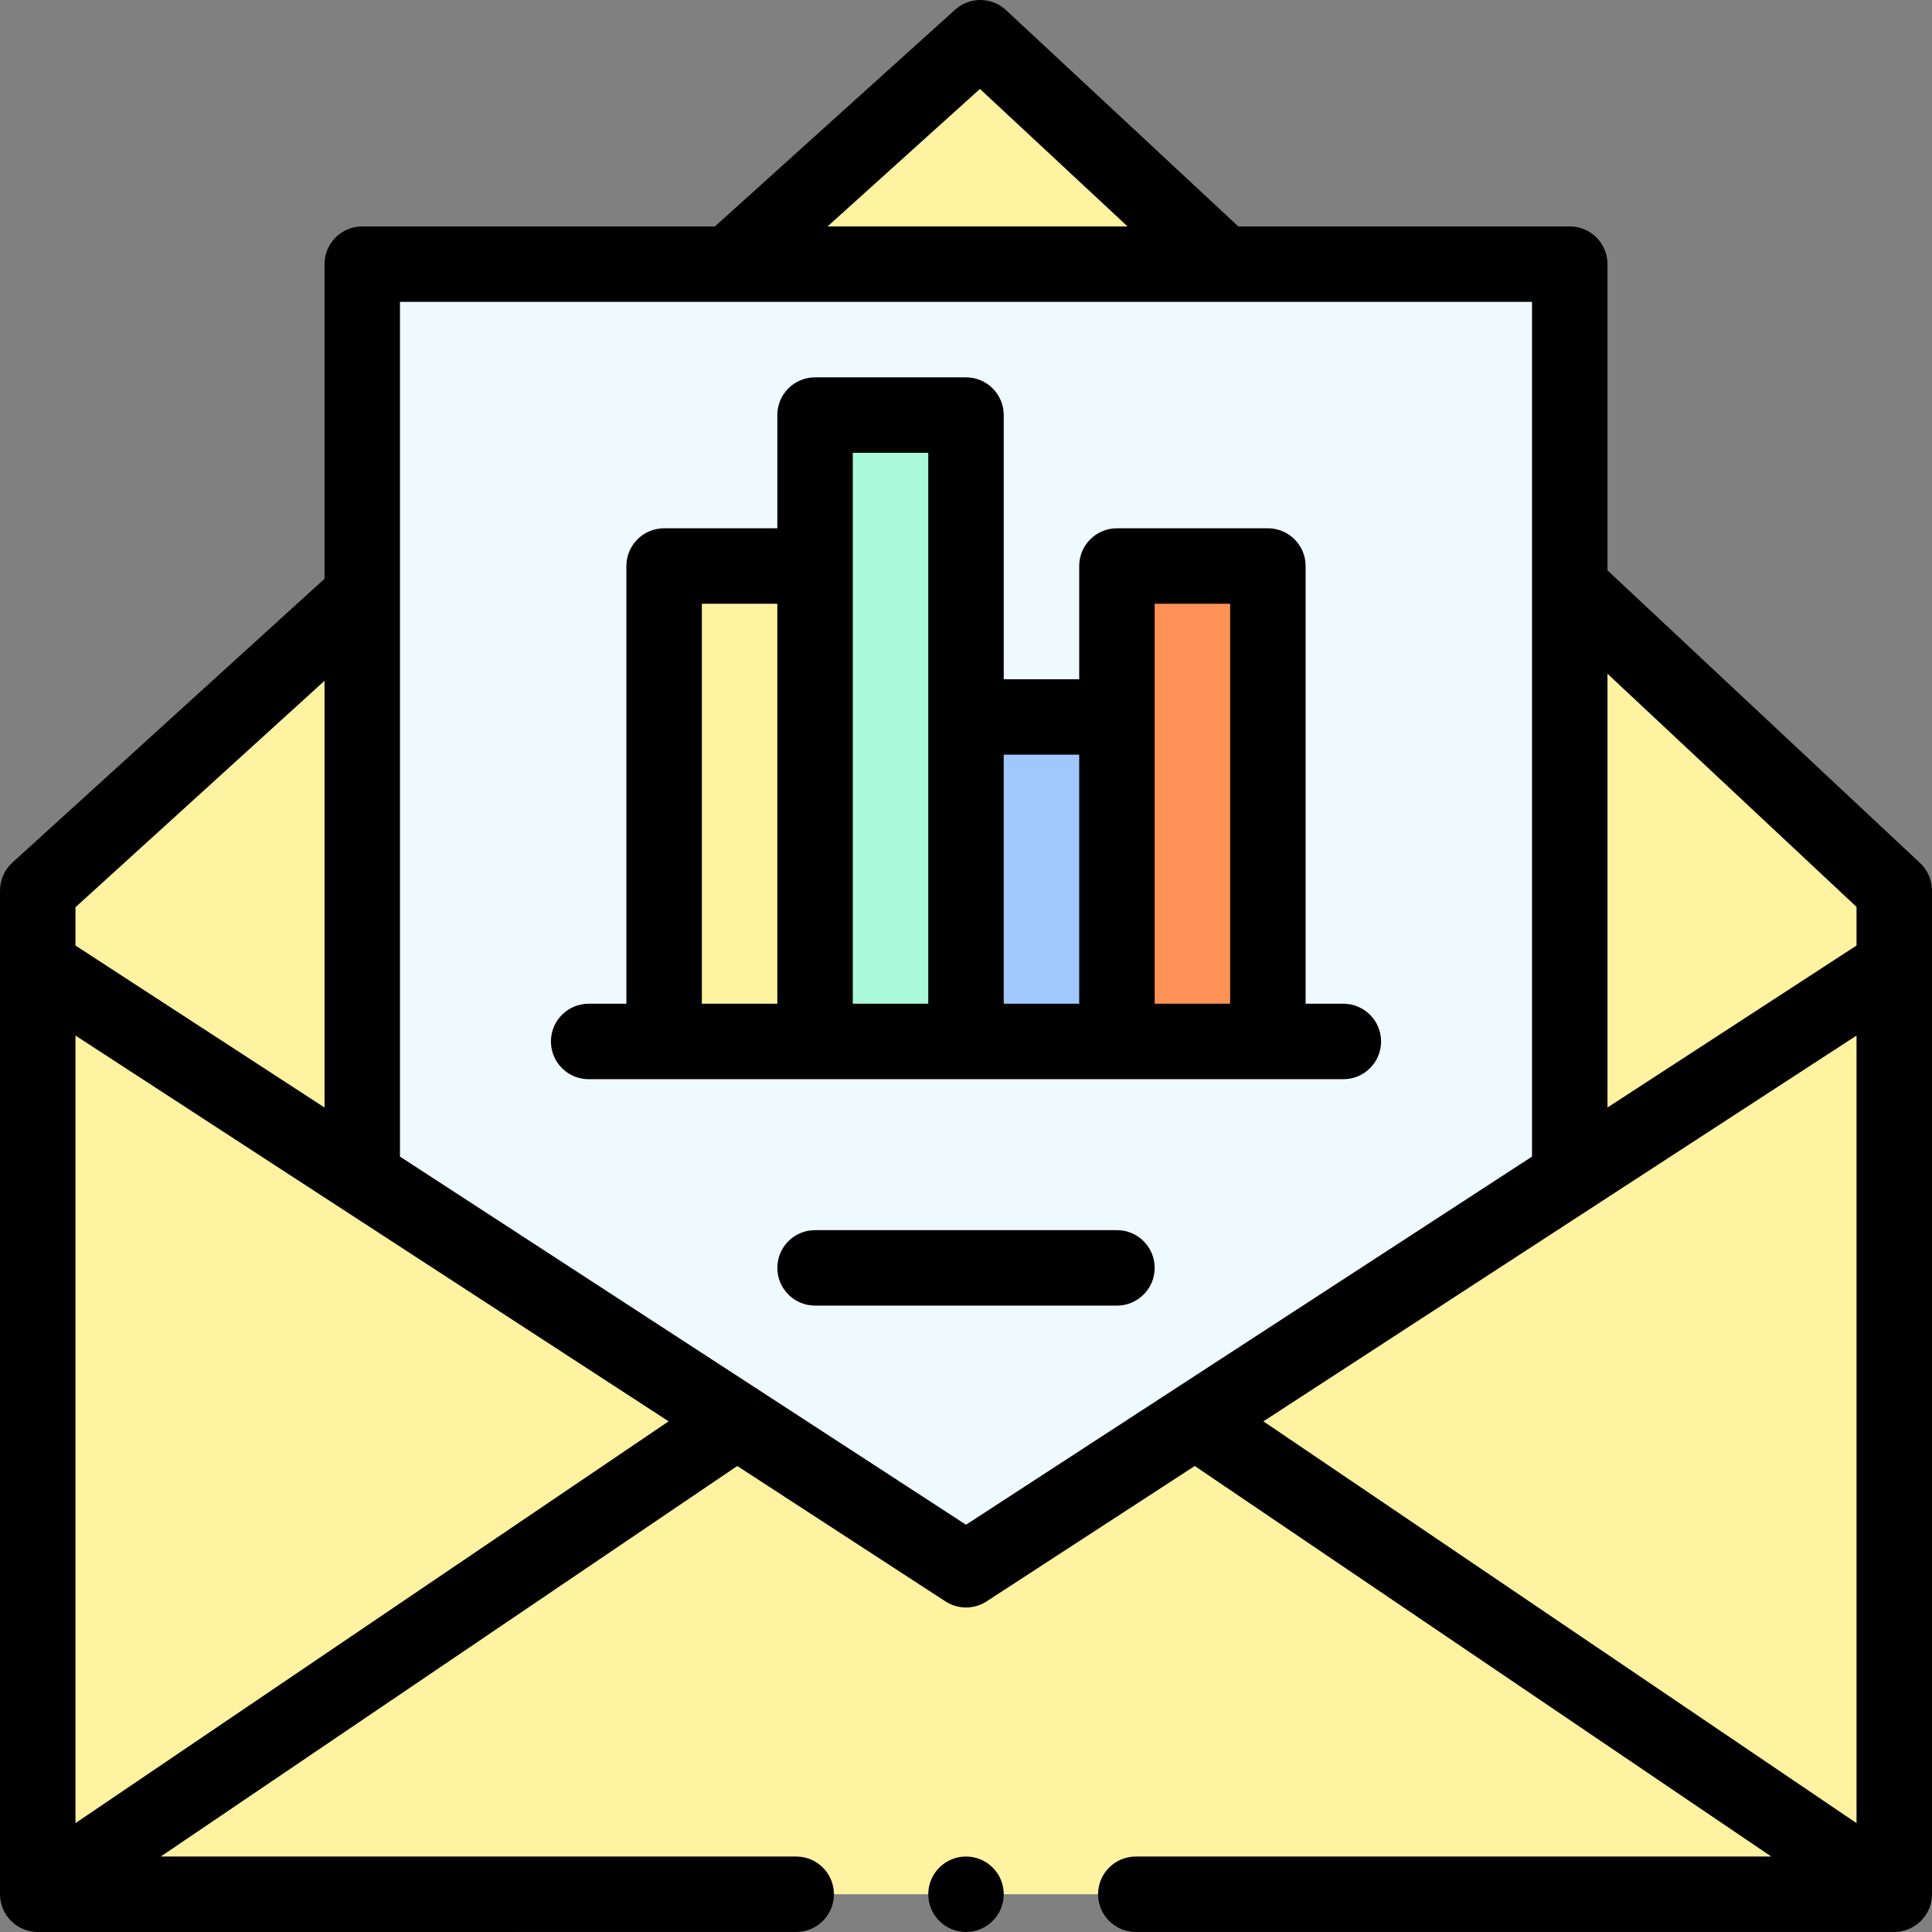
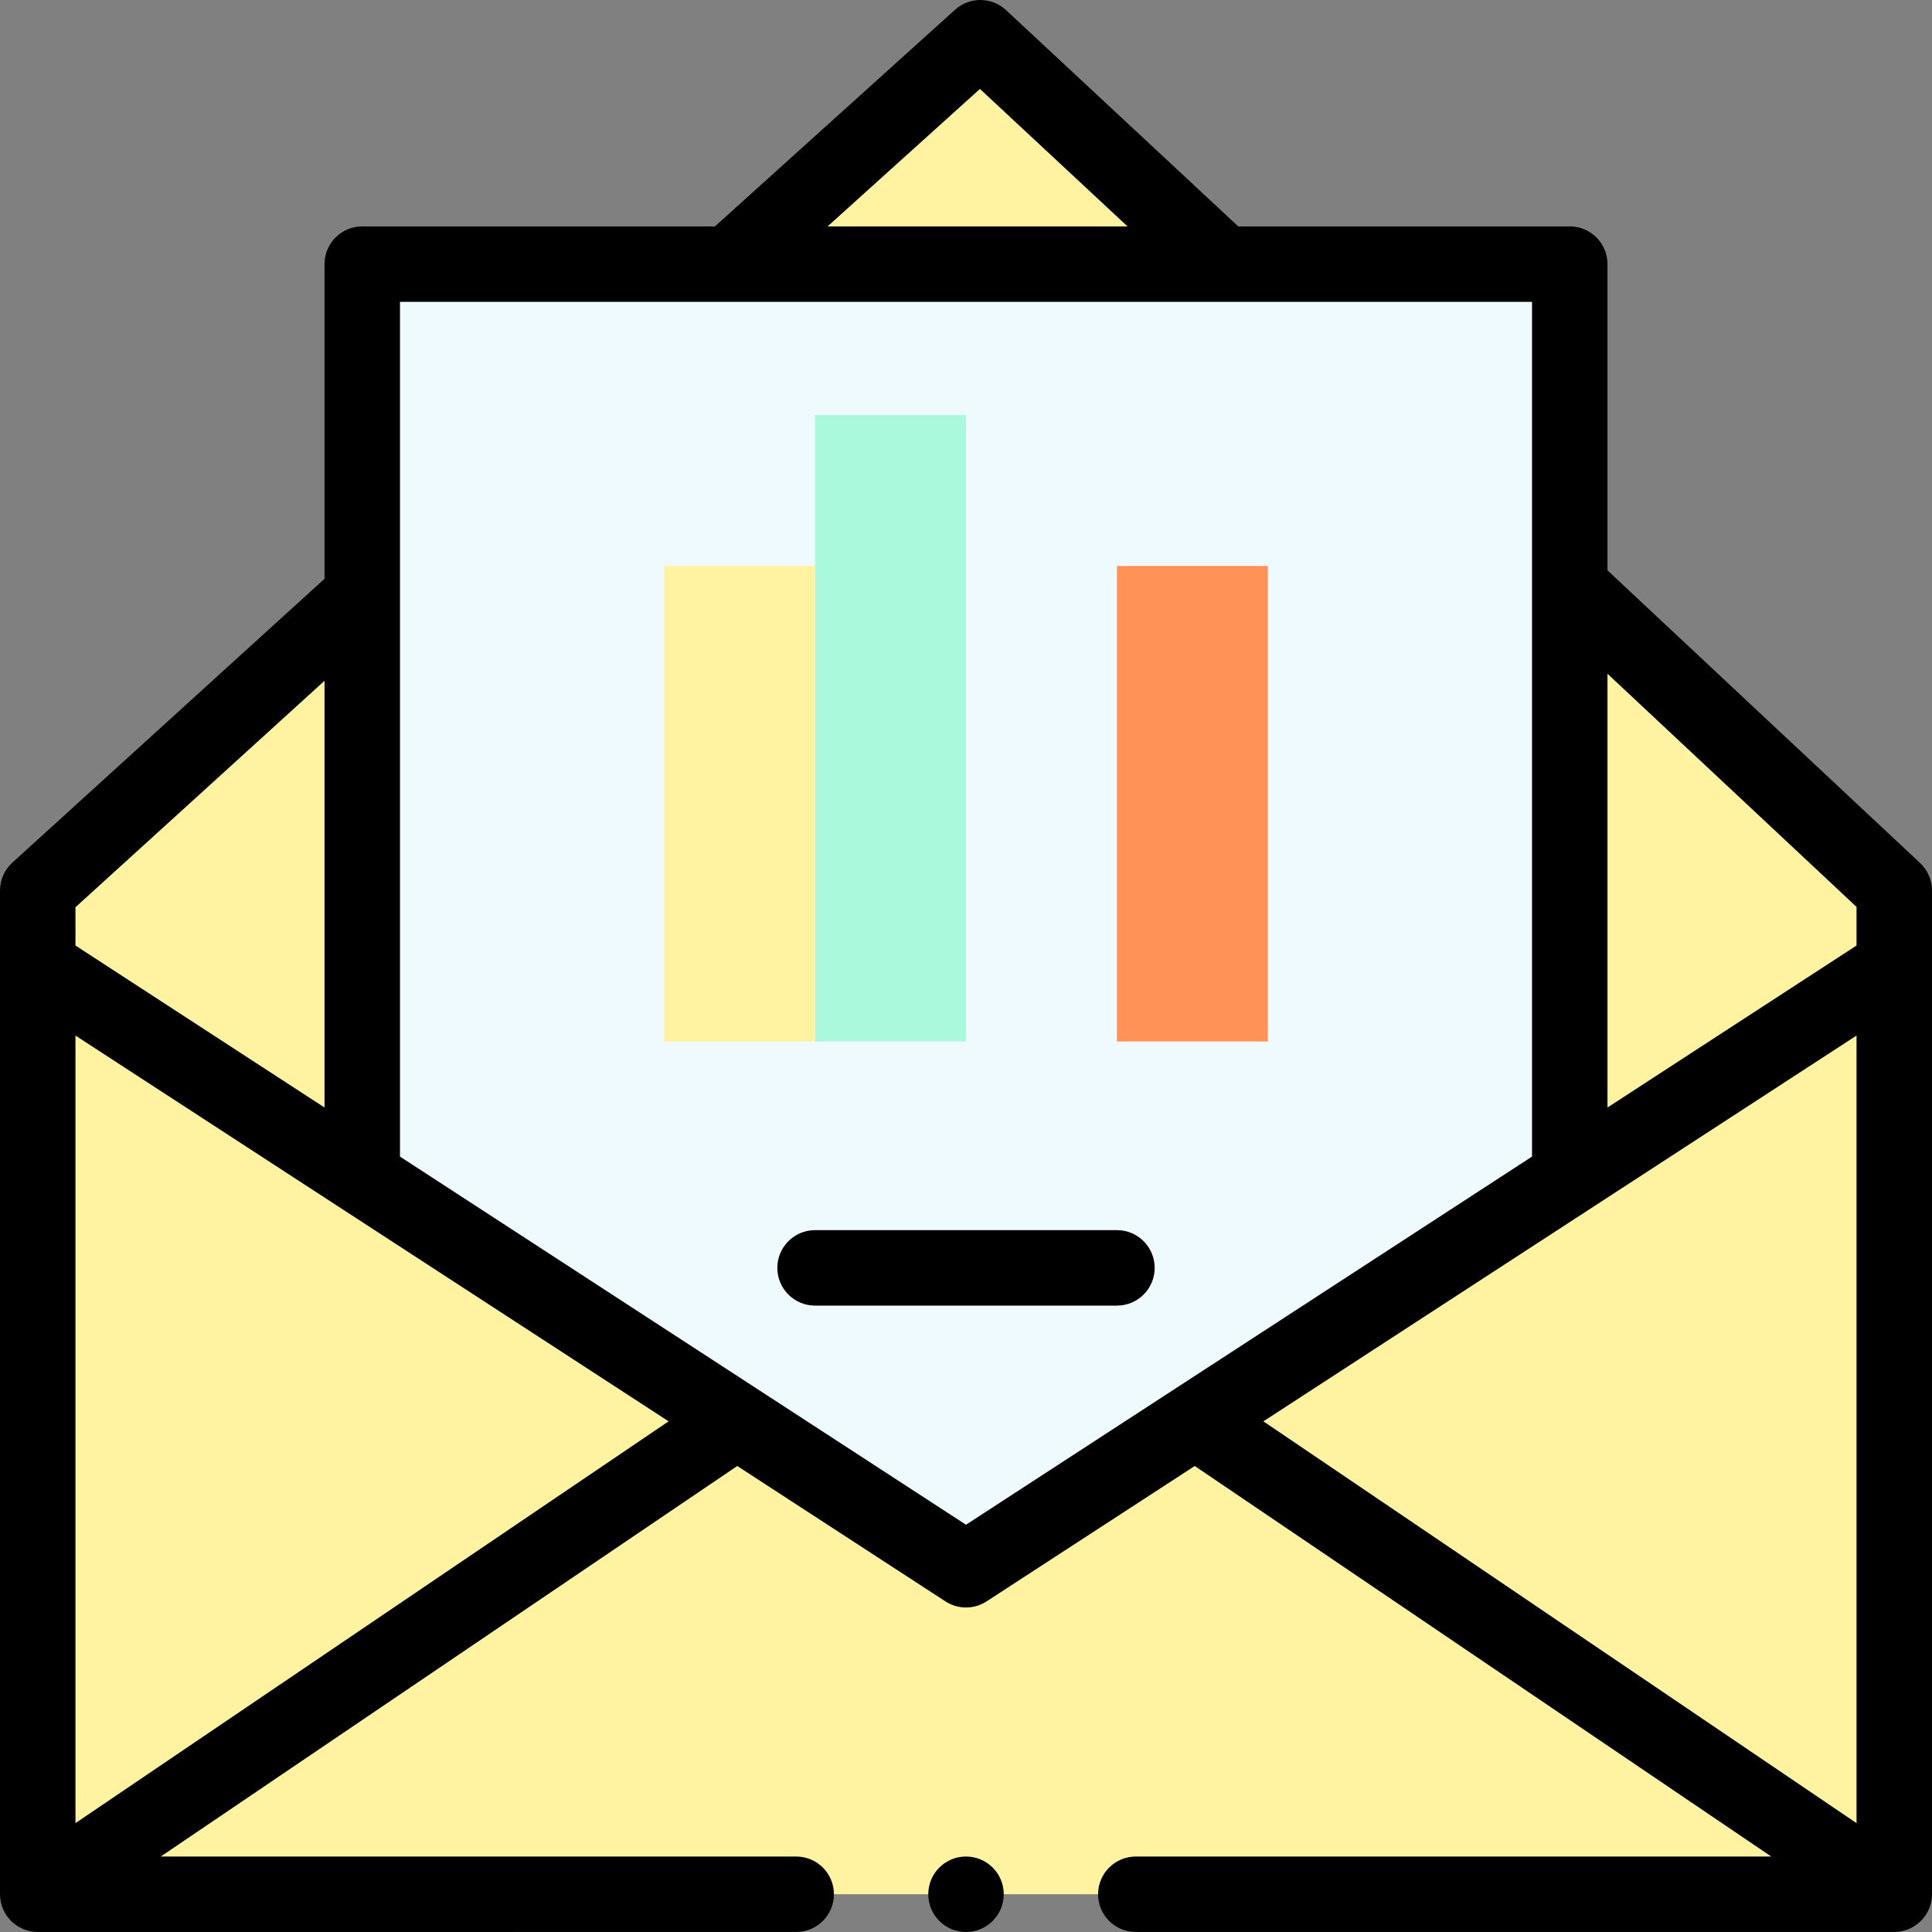
<svg xmlns="http://www.w3.org/2000/svg" id="Capa_1" enable-background="new 0 0 512.001 512.001" height="512" viewBox="0 0 512.001 512.001" width="512">
  <rect x="0" y="0" width="512.001" height="512.001" fill="#808080" stroke="none" />
  <g>
    <g>
      <path d="m416.001 155.49-320 2.32-86 78.19v266h492v-266z" fill="#fff2a0" />
      <g>
        <path d="m96.001 70v241.934c15.501 10.082 153.502 99.84 160 104.066 6.497-4.226 144.499-93.984 160-104.066 0-10.532 0-231.24 0-241.934-15.18 0-304.641 0-320 0z" fill="#eefaff" />
      </g>
      <path d="m336.001 150v126h-40c0-27.265 0-102.427 0-126z" fill="#ff9256" />
      <path d="m324.221 70h-130.91l66.49-60z" fill="#fff2a0" />
-       <path d="m256.001 190h40v86h-40z" fill="#a0c8ff" />
      <path d="m256.001 276h-40c0-17.842 0-136.85 0-166h40z" fill="#aaf9dd" />
      <path d="m176.001 150h40v126h-40z" fill="#fff2a0" />
    </g>
    <g>
      <path d="m10.009 512.001c.009 0 .018-.001.027-.001l200.964-.01c5.522 0 10-4.468 10-9.99s-4.478-10-10-10h-168.406l152.788-103.498 55.166 35.88c1.657 1.078 3.555 1.617 5.452 1.617s3.795-.539 5.452-1.617l55.166-35.88 152.789 103.498h-168.406c-5.522 0-10 4.478-10 10s4.478 9.99 10 9.99c12.915 0 213.817.001 200.991.001 5.396 0 10.015-4.382 10.009-9.991v-266c0-2.767-1.147-5.409-3.166-7.3l-82.834-77.546v-81.154c0-5.522-4.478-10-10-10h-87.845l-61.54-57.317c-3.797-3.536-9.665-3.582-13.515-.106l-63.635 57.423h-93.465c-5.522 0-10 4.478-10 10v83.385l-82.728 75.216c-2.084 1.896-3.272 4.582-3.272 7.399v266c-.006 5.553 4.564 10.001 10.008 10.001zm415.992-333.451 66 61.787v10.238l-66 42.927zm66 95.883v208.715l-157.189-106.478zm-232.307-250.866 39.118 36.433h-79.493zm-153.693 56.433h300v226.51c-8.623 5.608-141.401 91.968-150 97.561-8.599-5.593-141.371-91.949-150-97.561zm-86 160.424 66-60.006v113.085l-66-42.927zm0 34.009 157.188 102.237-157.188 106.478z" />
-       <path d="m366.001 276c0-5.522-4.478-10-10-10h-10v-116c0-5.522-4.478-10-10-10h-40c-5.522 0-10 4.478-10 10v30h-20v-70c0-5.522-4.478-10-10-10h-40c-5.522 0-10 4.478-10 10v30h-30c-5.522 0-10 4.478-10 10v116h-10c-5.522 0-10 4.478-10 10s4.478 10 10 10h200c5.522 0 10-4.477 10-10zm-160-10h-20v-106h20zm40 0h-20v-146h20zm40 0h-20v-66h20zm40 0h-20c0-10.439 0-95.579 0-106h20z" />
      <path d="m296.001 326h-80c-5.522 0-10 4.478-10 10s4.478 10 10 10h80c5.522 0 10-4.478 10-10s-4.478-10-10-10z" />
      <circle cx="256.001" cy="502" r="10" />
    </g>
  </g>
</svg>